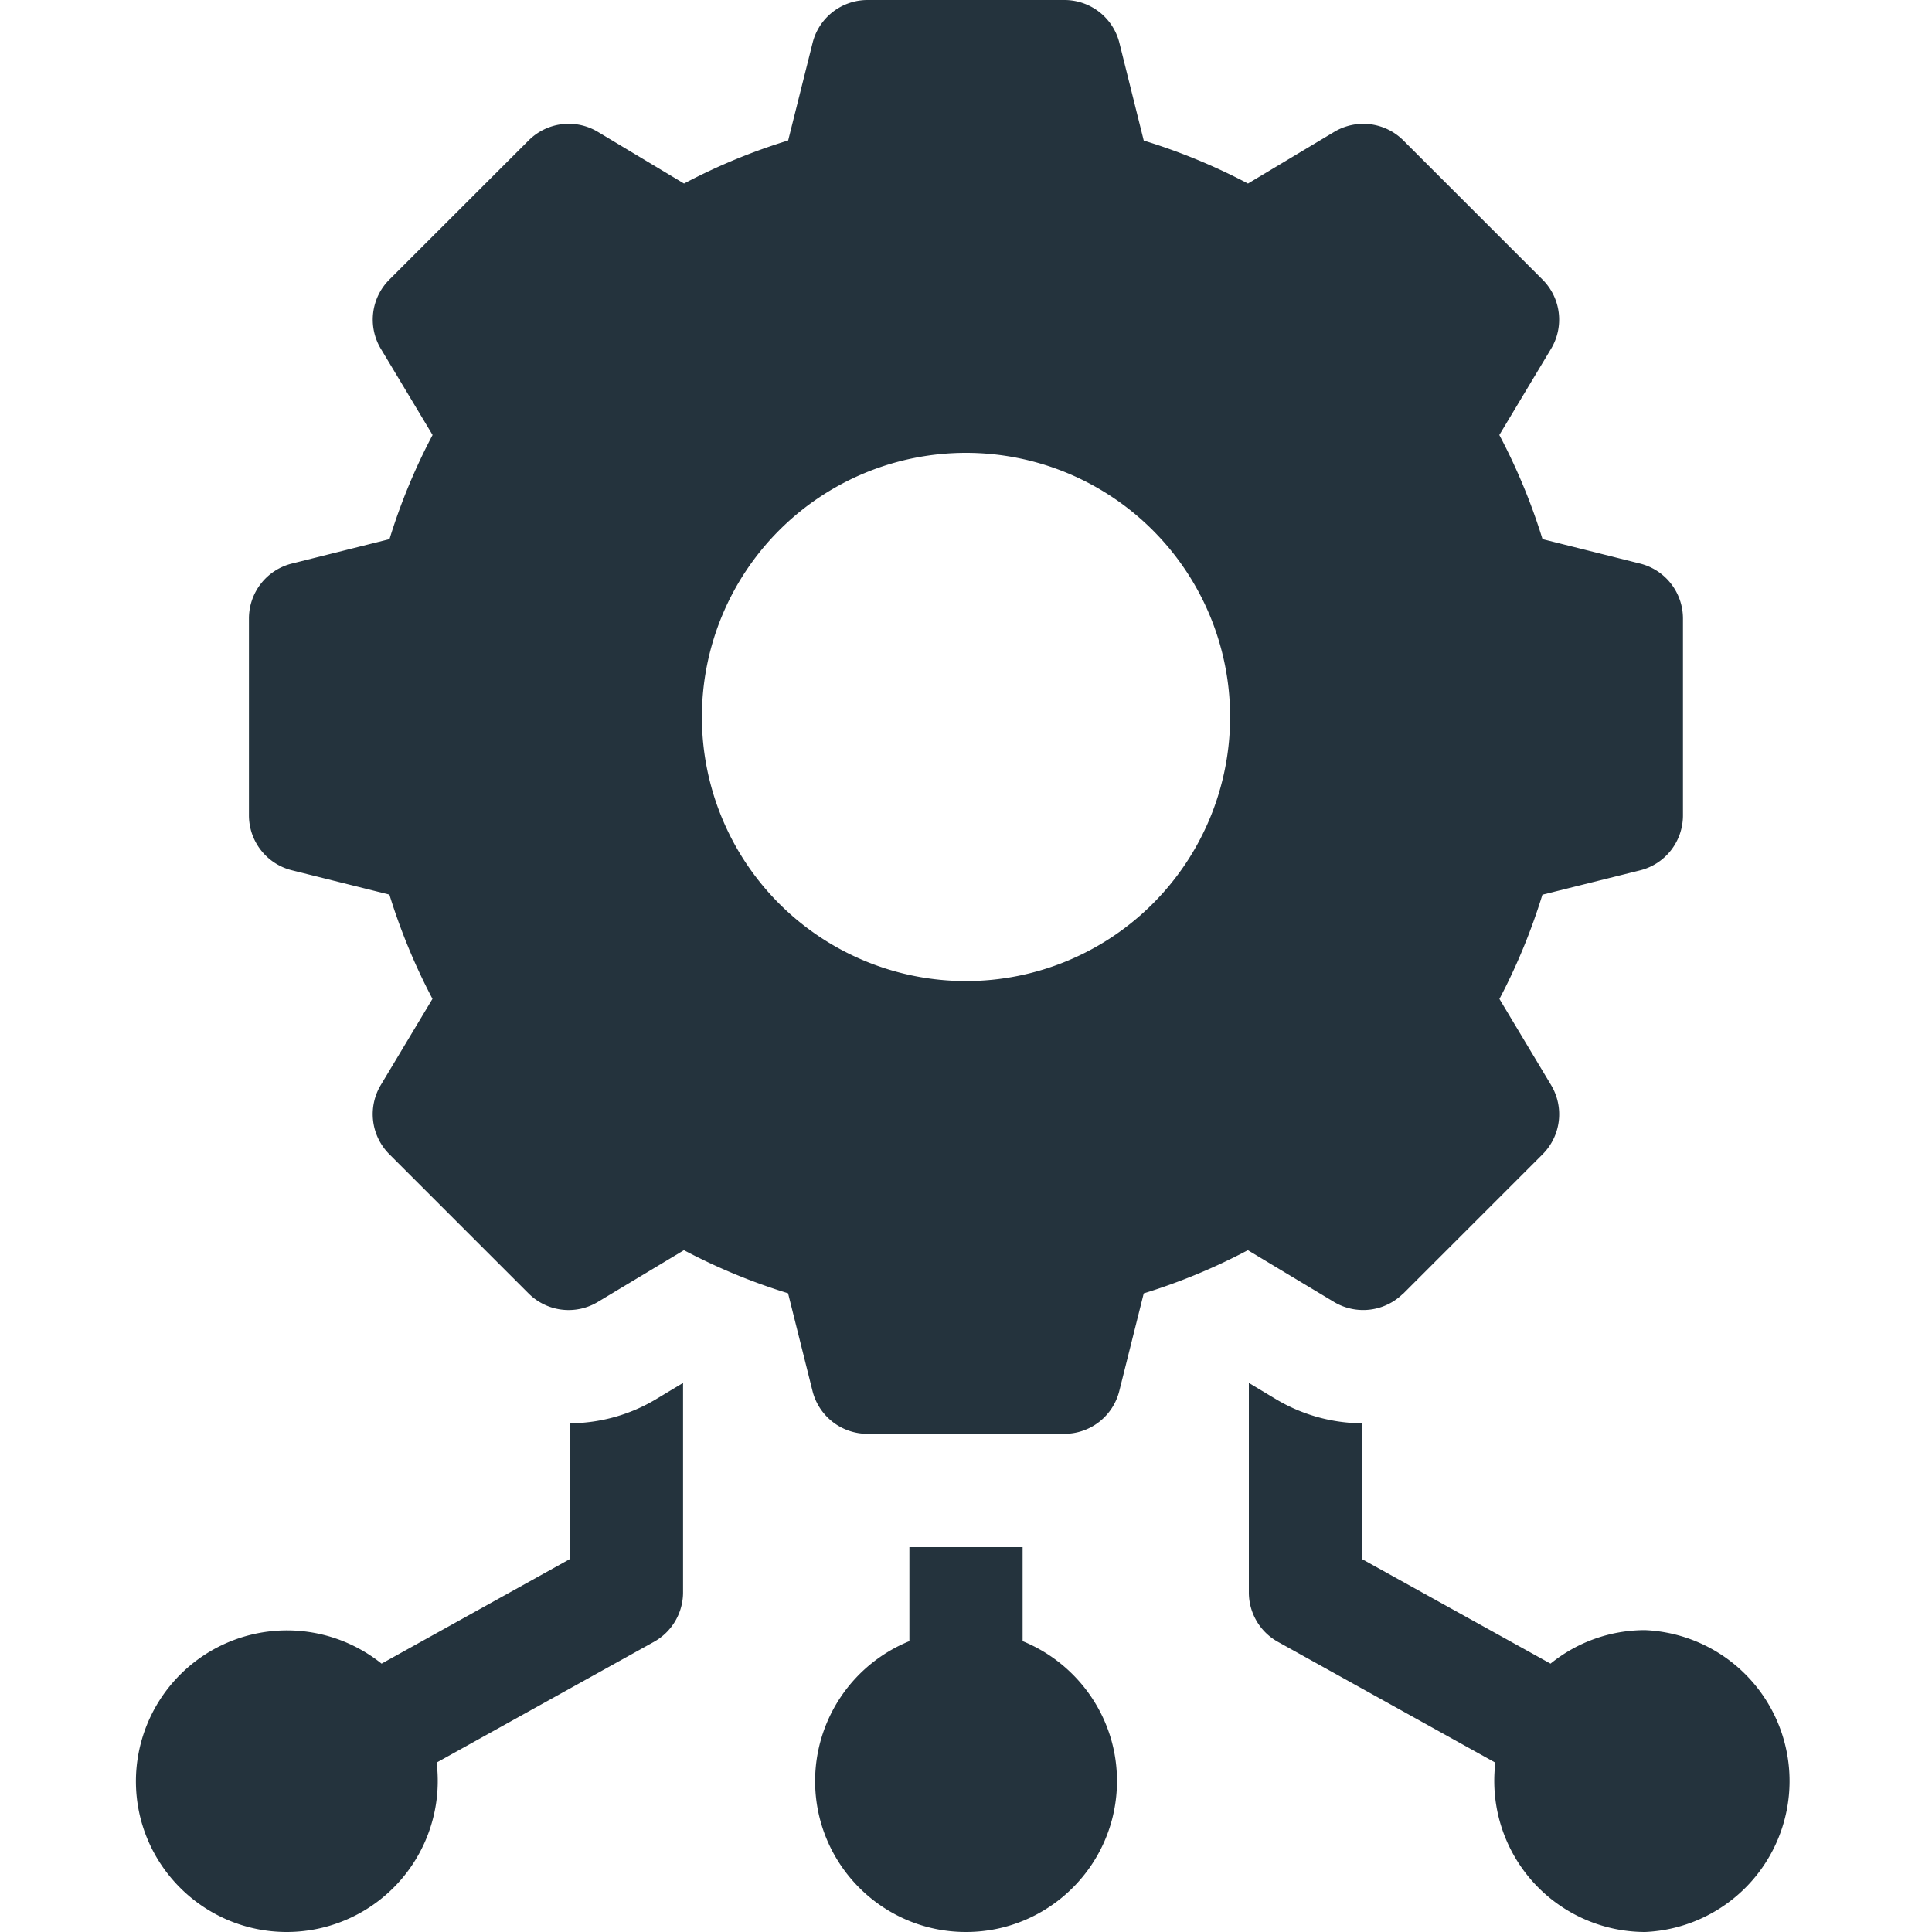
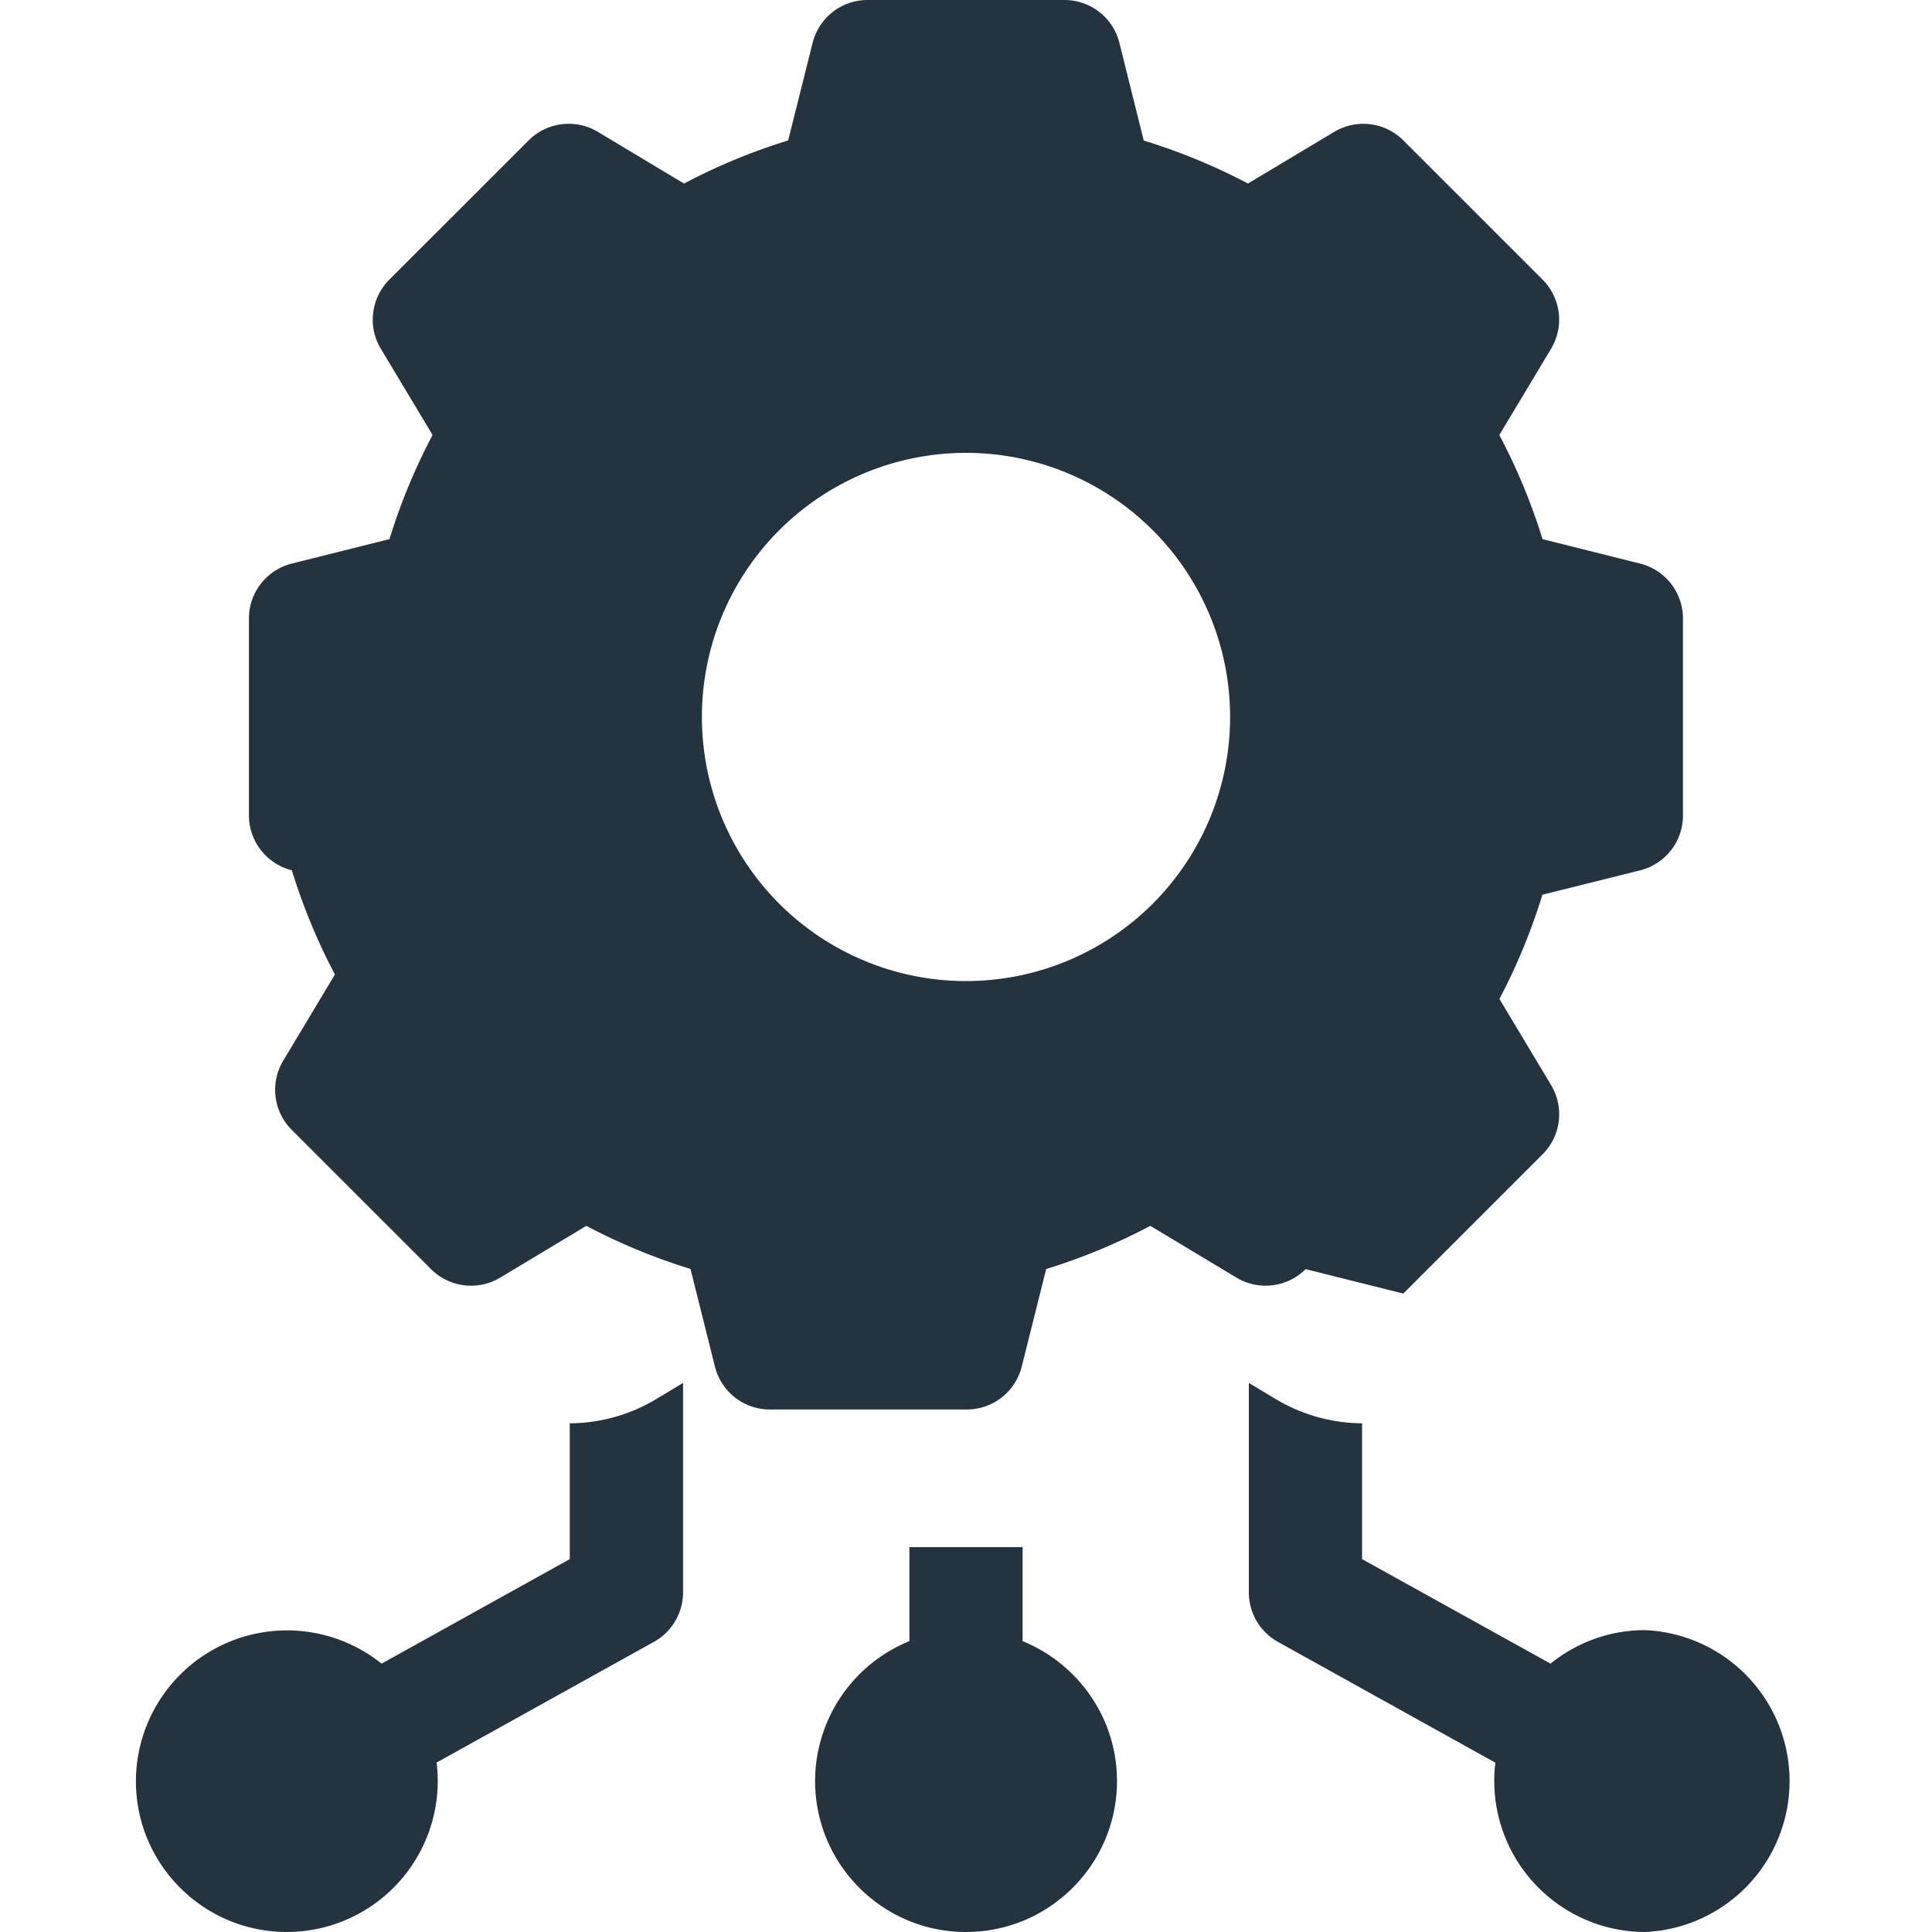
<svg xmlns="http://www.w3.org/2000/svg" width="20" height="20" viewBox="0 0 20 20" fill="none">
-   <path d="M5.898 14.734v1.406L3.95 17.222a1.564 1.564 0 0 0-2.543 1.215C1.406 19.3 2.107 20 2.97 20a1.564 1.564 0 0 0 1.55-1.754l2.25-1.25a.586.586 0 0 0 .301-.512v-2.168l-.279.168c-.27.162-.578.248-.893.25zm4.688 2.255v-.973H9.414v.973a1.565 1.565 0 0 0-.976 1.448C8.438 19.3 9.137 20 10 20c.862 0 1.563-.7 1.563-1.563 0-.654-.405-1.215-.977-1.448zm6.445-.114c-.371 0-.712.13-.98.347L14.1 16.14v-1.406a1.759 1.759 0 0 1-.892-.25l-.28-.168v2.168a.585.585 0 0 0 .302.513l2.25 1.25A1.564 1.564 0 0 0 17.03 20a1.564 1.564 0 0 0 0-3.125zm-2.504-3.484 1.442-1.442a.586.586 0 0 0 .088-.716l-.535-.892c.182-.345.33-.706.445-1.079l1.011-.252a.586.586 0 0 0 .444-.569V6.402a.586.586 0 0 0-.444-.568l-1.01-.253a6.22 6.22 0 0 0-.447-1.078l.536-.893a.586.586 0 0 0-.088-.715l-1.442-1.442a.586.586 0 0 0-.715-.088l-.893.535a6.213 6.213 0 0 0-1.079-.445L11.588.444A.586.586 0 0 0 11.019 0H8.981a.586.586 0 0 0-.569.444l-.253 1.01a6.216 6.216 0 0 0-1.078.446l-.892-.535a.586.586 0 0 0-.716.088L4.03 2.895a.586.586 0 0 0-.088.715l.536.893a6.215 6.215 0 0 0-.446 1.078l-1.011.253a.586.586 0 0 0-.444.569V8.44a.586.586 0 0 0 .444.569l1.01.252c.115.373.264.734.446 1.079l-.535.892a.586.586 0 0 0 .088.716l1.442 1.442a.586.586 0 0 0 .716.088l.892-.536a6.22 6.22 0 0 0 1.078.446l.253 1.011a.586.586 0 0 0 .569.444h2.038a.586.586 0 0 0 .569-.444l.253-1.01a6.22 6.22 0 0 0 1.078-.447l.892.536a.587.587 0 0 0 .716-.088zM10 10.156a2.734 2.734 0 1 1 0-5.468 2.734 2.734 0 0 1 0 5.468z" fill="#24333D" />
+   <path d="M5.898 14.734v1.406L3.95 17.222a1.564 1.564 0 0 0-2.543 1.215C1.406 19.3 2.107 20 2.97 20a1.564 1.564 0 0 0 1.55-1.754l2.25-1.25a.586.586 0 0 0 .301-.512v-2.168l-.279.168c-.27.162-.578.248-.893.25zm4.688 2.255v-.973H9.414v.973a1.565 1.565 0 0 0-.976 1.448C8.438 19.3 9.137 20 10 20c.862 0 1.563-.7 1.563-1.563 0-.654-.405-1.215-.977-1.448zm6.445-.114c-.371 0-.712.13-.98.347L14.1 16.14v-1.406a1.759 1.759 0 0 1-.892-.25l-.28-.168v2.168a.585.585 0 0 0 .302.513l2.25 1.25A1.564 1.564 0 0 0 17.03 20a1.564 1.564 0 0 0 0-3.125zm-2.504-3.484 1.442-1.442a.586.586 0 0 0 .088-.716l-.535-.892c.182-.345.33-.706.445-1.079l1.011-.252a.586.586 0 0 0 .444-.569V6.402a.586.586 0 0 0-.444-.568l-1.01-.253a6.22 6.22 0 0 0-.447-1.078l.536-.893a.586.586 0 0 0-.088-.715l-1.442-1.442a.586.586 0 0 0-.715-.088l-.893.535a6.213 6.213 0 0 0-1.079-.445L11.588.444A.586.586 0 0 0 11.019 0H8.981a.586.586 0 0 0-.569.444l-.253 1.01a6.216 6.216 0 0 0-1.078.446l-.892-.535a.586.586 0 0 0-.716.088L4.03 2.895a.586.586 0 0 0-.088.715l.536.893a6.215 6.215 0 0 0-.446 1.078l-1.011.253a.586.586 0 0 0-.444.569V8.44a.586.586 0 0 0 .444.569c.115.373.264.734.446 1.079l-.535.892a.586.586 0 0 0 .088.716l1.442 1.442a.586.586 0 0 0 .716.088l.892-.536a6.22 6.22 0 0 0 1.078.446l.253 1.011a.586.586 0 0 0 .569.444h2.038a.586.586 0 0 0 .569-.444l.253-1.01a6.22 6.22 0 0 0 1.078-.447l.892.536a.587.587 0 0 0 .716-.088zM10 10.156a2.734 2.734 0 1 1 0-5.468 2.734 2.734 0 0 1 0 5.468z" fill="#24333D" />
</svg>